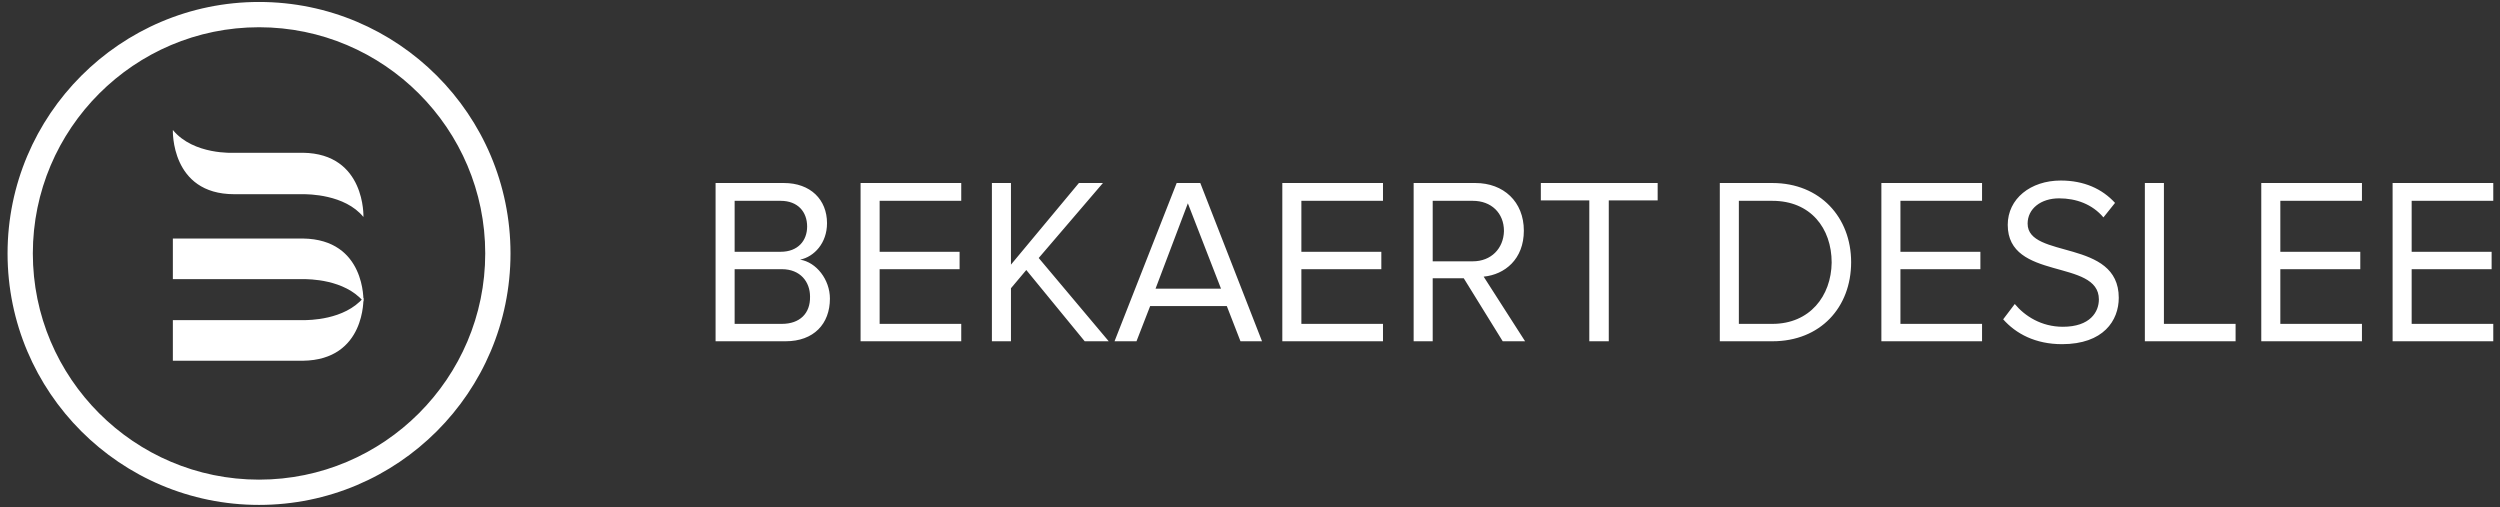
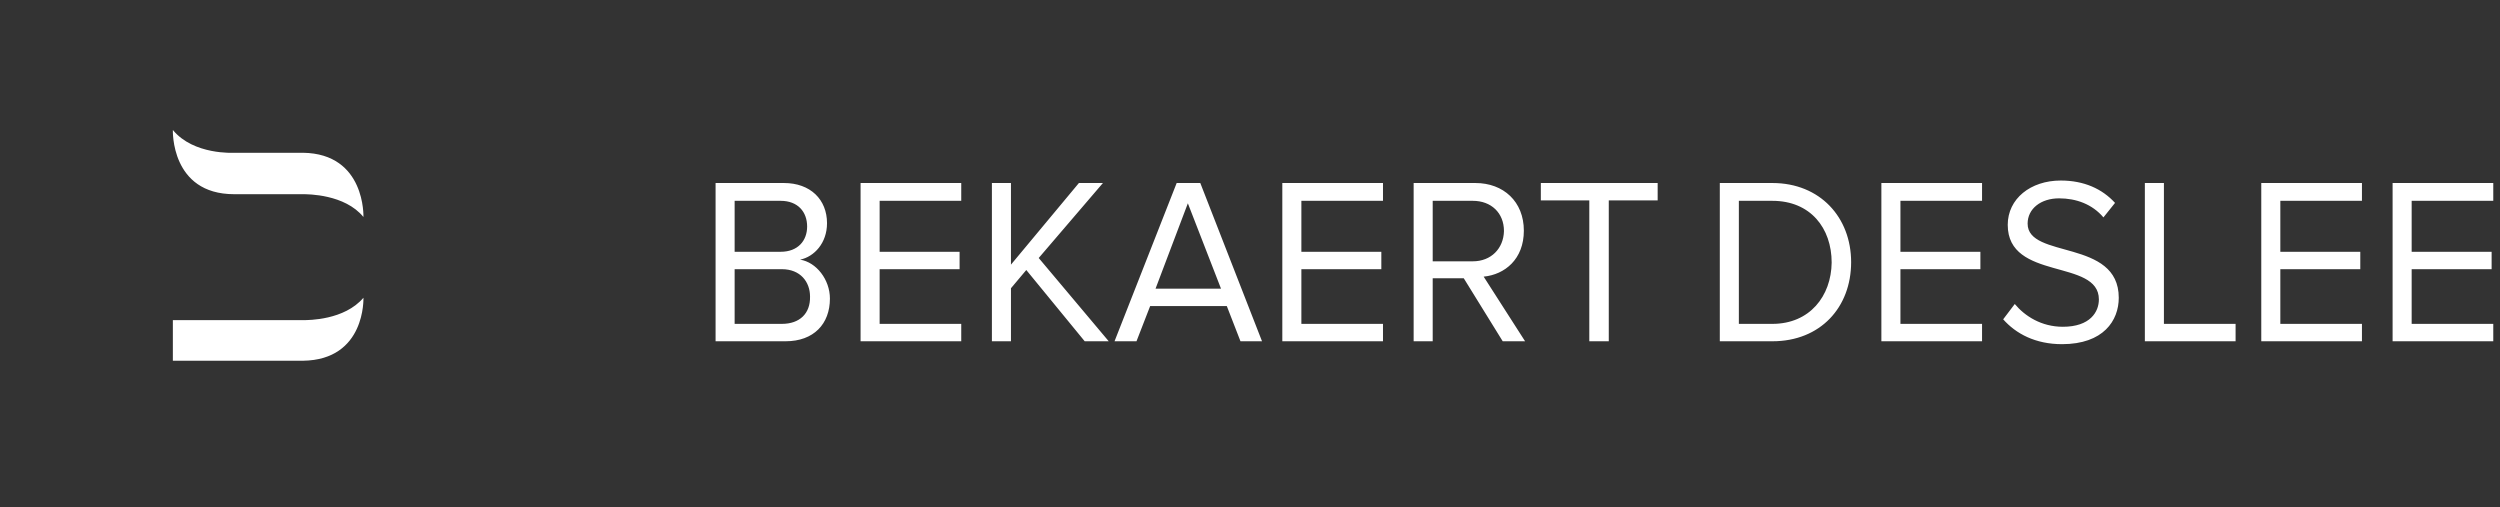
<svg xmlns="http://www.w3.org/2000/svg" version="1.1" id="layer" x="0px" y="0px" viewBox="0 0 700 142" style="enable-background:new 0 0 700 142;" xml:space="preserve">
  <rect x="0" y="0" width="700" height="142" fill="#333333" stroke="none" />
  <style type="text/css">
	.st0{fill:#FFFFFF;}
</style>
  <g transform="matrix(1.16 0 0 1.16 -22.395 -300.58)">
    <g transform="translate(.631 -.704)">
-       <path class="st0" d="M81.2,381.7c-33.5,0-60.7-27.2-60.7-60.7c0-33.4,27.2-60.7,60.7-60.7s60.7,27.2,60.7,60.7    S114.7,381.7,81.2,381.7 M81.2,266.4c-30.1,0-54.6,24.5-54.6,54.6s24.5,54.6,54.6,54.6s54.6-24.5,54.6-54.6    S111.3,266.4,81.2,266.4" />
-       <path class="st0" d="M106.4,332.6c-4.6-5.4-13.2-5.4-14.6-5.4H60.4v-9.8h31.4C107,317.6,106.4,332.6,106.4,332.6" />
      <path class="st0" d="M106.4,331.7c-4.6,5.4-13.2,5.4-14.6,5.4H60.4v9.8h31.4C107,346.7,106.4,331.7,106.4,331.7 M91.8,296.7H75.2    c0,0-9.8,0.6-14.8-5.5c0,0-0.6,15.5,14.8,15.5h16.6c1.2,0,10.1,0,14.6,5.5C106.4,312.3,107,296.9,91.8,296.7 M208.3,342.2    c6.8,0,10.7-4.2,10.7-10.3c0-4.6-3.3-8.8-7.2-9.4c3.4-0.7,6.5-4,6.5-8.8c0-5.7-4-9.7-10.4-9.7h-16.5v38.2L208.3,342.2L208.3,342.2    z M207.1,320.6H196v-12.3h11.1c4.2,0,6.4,2.7,6.4,6.2C213.5,317.9,211.3,320.6,207.1,320.6L207.1,320.6z M207.4,338H196v-13.2    h11.4c4.5,0,6.8,3.1,6.8,6.6C214.3,335.5,211.7,338,207.4,338z M250.7,342.2V338H231v-13.2h19.3v-4.2H231v-12.3h19.7V304h-24.3    v38.2H250.7z M286.3,342.2l-16.9-20.1l15.5-18.1h-5.8l-16.4,19.7V304h-4.6v38.2h4.6v-12.8l3.7-4.4l14.1,17.2L286.3,342.2    L286.3,342.2z M323.3,342.2L308.4,304h-5.7l-15,38.2h5.3l3.3-8.5h18.5l3.3,8.5H323.3z M313.4,329.5h-15.8l7.8-20.6L313.4,329.5z     M352.5,342.2V338h-19.7v-13.2h19.3v-4.2h-19.3v-12.3h19.7V304h-24.3v38.2H352.5z M386.8,342.2l-10-15.6c5.1-0.5,9.7-4.2,9.7-11.1    c0-7-4.9-11.5-11.7-11.5h-14.9v38.2h4.6V327h7.5l9.4,15.2H386.8z M374.2,322.9h-9.7v-14.6h9.7c4.4,0,7.5,2.9,7.5,7.3    C381.6,319.8,378.6,322.9,374.2,322.9L374.2,322.9z M407,342.2v-34h11.8V304h-28.2v4.2h11.7v34H407z M446.5,342.2    c11.6,0,19-8.2,19-19.1c0-10.8-7.5-19.1-19-19.1h-12.7v38.2H446.5z M446.5,338h-8.1v-29.7h8.1c9.2,0,14.3,6.6,14.3,14.9    C460.7,331.3,455.5,338,446.5,338L446.5,338z M497.1,342.2V338h-19.7v-13.2h19.3v-4.2h-19.3v-12.3h19.7V304h-24.3v38.2H497.1z     M516.4,342.9c10,0,13.7-5.7,13.7-11.2c0-14.3-22-9.3-22-17.9c0-3.6,3.2-6.1,7.6-6.1c4.1,0,8,1.4,10.7,4.6l2.8-3.5    c-3.1-3.4-7.5-5.4-13.1-5.4c-7.3,0-12.8,4.4-12.8,10.7c0,13.6,22,8.1,22,18c0,3-2.1,6.6-8.7,6.6c-5.2,0-9.2-2.6-11.6-5.5l-2.8,3.7    C505.3,340.4,510,342.9,516.4,342.9L516.4,342.9z M558.3,342.2V338H541v-34h-4.6v38.2H558.3z M588.8,342.2V338h-19.7v-13.2h19.3    v-4.2h-19.3v-12.3h19.7V304h-24.3v38.2H588.8z M620.5,342.2V338h-19.7v-13.2h19.3v-4.2h-19.3v-12.3h19.7V304h-24.3v38.2H620.5z" />
    </g>
  </g>
</svg>